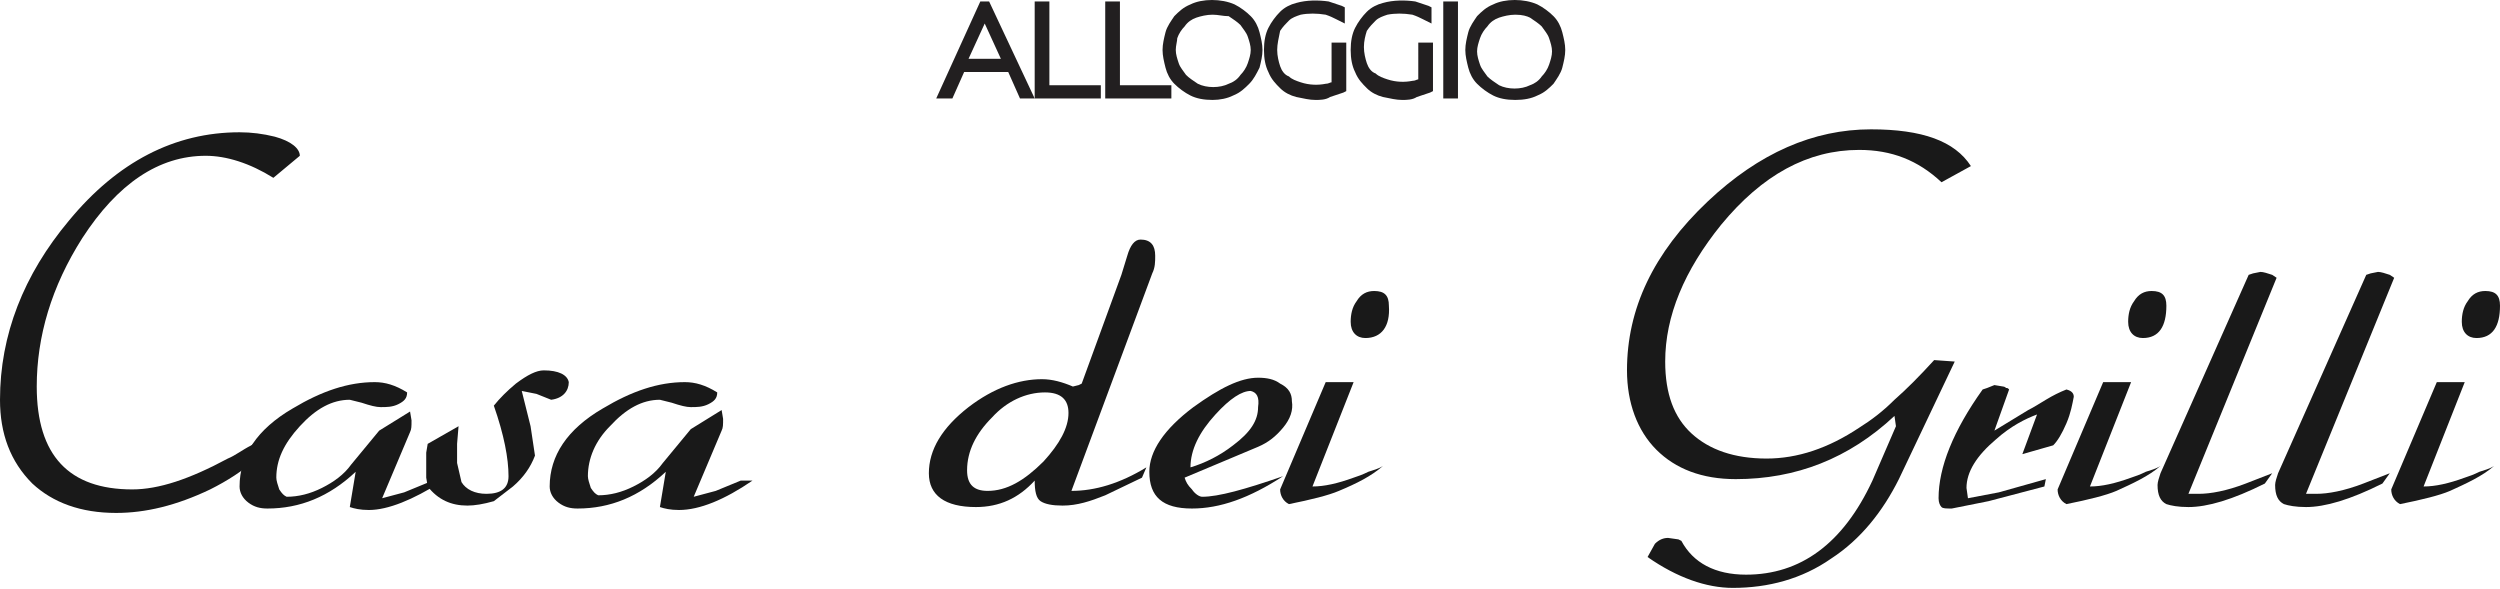
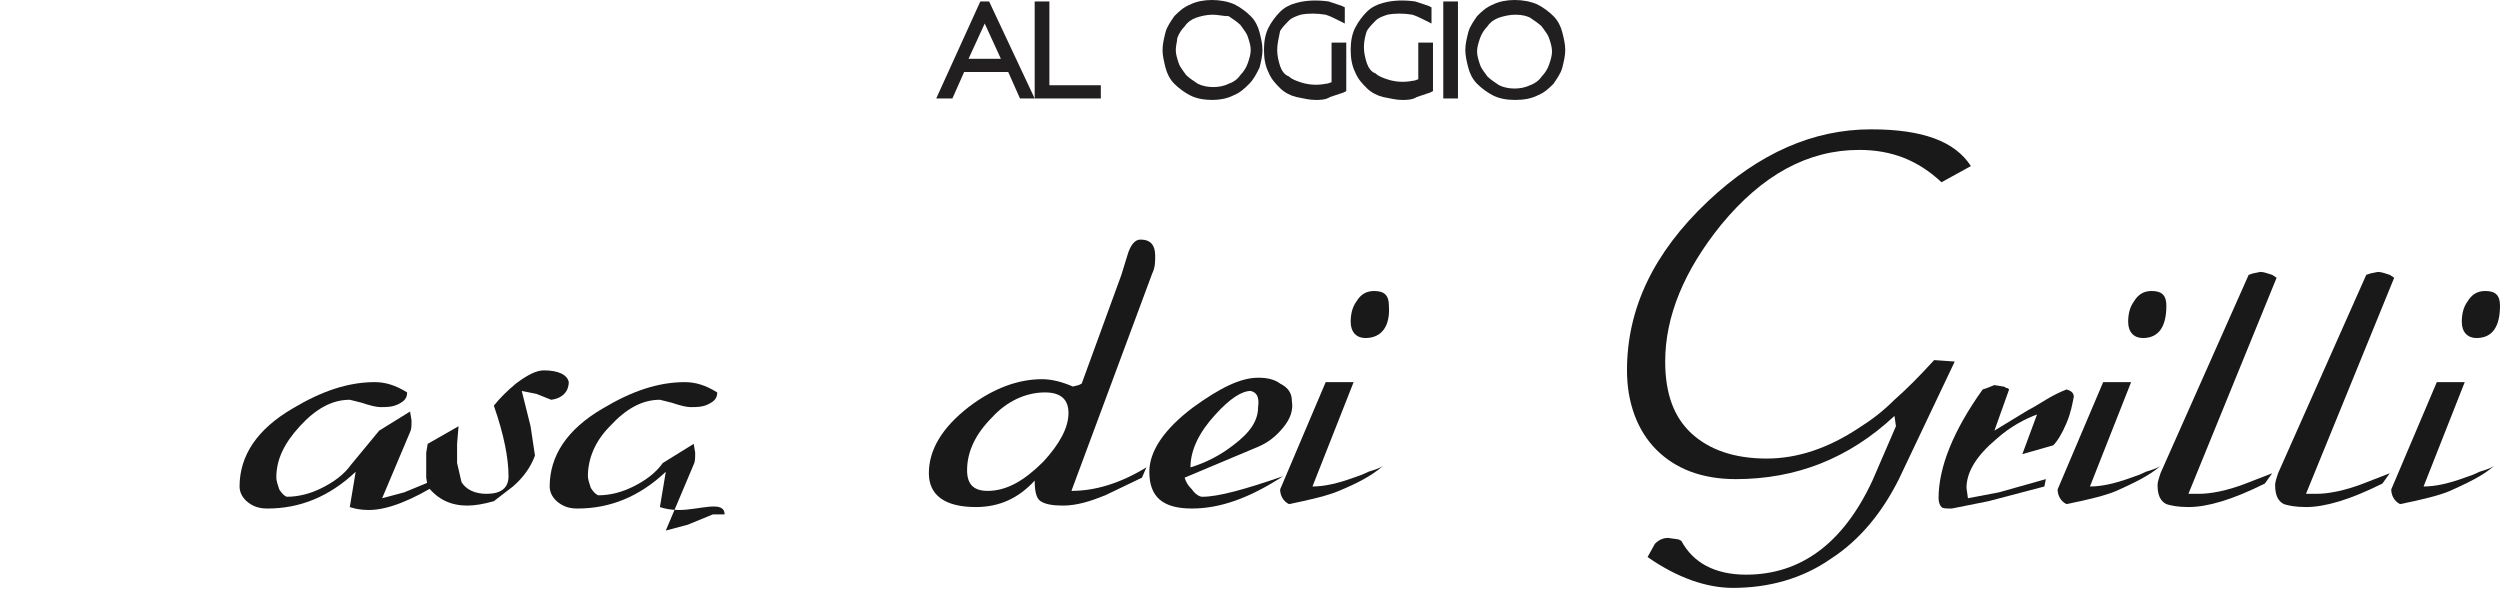
<svg xmlns="http://www.w3.org/2000/svg" version="1.1" id="Livello_1" x="0px" y="0px" viewBox="0 0 170.1 40.1" style="enable-background:new 0 0 170.1 40.1;" xml:space="preserve">
  <style type="text/css">
	.st0{fill:#191919;}
	.st1{fill:#181818;}
	.st2{fill:#221F20;}
</style>
  <g>
    <g>
      <g>
-         <path class="st0" d="M18.6,12.1c-1.6-1-3.2-1.5-4.6-1.5c-3.2,0-6,1.9-8.4,5.6c-2.1,3.3-3.1,6.7-3.1,10.1c0,4.7,2.2,7,6.5,7     c1.8,0,3.9-0.7,6.5-2.1c0.5-0.2,1-0.6,1.6-0.9c0.6-0.4,1.3-0.8,2.1-1.3c-0.8,1.6-2.5,3.1-4.9,4.3c-2.3,1.1-4.4,1.6-6.4,1.6     c-2.4,0-4.3-0.7-5.7-2C0.7,31.4,0,29.5,0,27.2c0-4.4,1.6-8.5,4.7-12.2c3.3-4,7.2-6,11.6-6c0.8,0,1.6,0.1,2.4,0.3     c1.1,0.3,1.7,0.8,1.7,1.3L18.6,12.1z" />
-       </g>
+         </g>
      <g>
        <path class="st0" d="M25.1,34.7c-0.6,0-1-0.1-1.3-0.2l0.4-2.4c-1.8,1.7-3.8,2.5-6,2.5c-0.5,0-0.9-0.1-1.3-0.4     c-0.4-0.3-0.6-0.7-0.6-1.1c0-2.1,1.2-3.9,3.6-5.3c2-1.2,3.8-1.8,5.6-1.8c0.7,0,1.4,0.2,2.2,0.7c0,0.4-0.2,0.6-0.6,0.8     c-0.4,0.2-0.8,0.2-1.2,0.2c-0.3,0-0.7-0.1-1.3-0.3l-0.8-0.2c-1.2,0-2.3,0.6-3.4,1.8c-1.1,1.2-1.6,2.3-1.6,3.5     c0,0.2,0.1,0.5,0.2,0.8c0.2,0.3,0.3,0.4,0.5,0.5c0.8,0,1.6-0.2,2.4-0.6c0.8-0.4,1.5-0.9,2-1.6l1.9-2.3l2.1-1.3l0.1,0.6     c0,0.4,0,0.6-0.1,0.8l-1.9,4.5l1.5-0.4l1.7-0.7h0.8C28.1,34,26.4,34.7,25.1,34.7z" />
      </g>
      <g>
        <path class="st0" d="M37.5,27.2l-1-0.4l-1-0.2l0.6,2.4l0.3,2c-0.3,0.8-0.8,1.5-1.5,2.1l-1.3,1c-0.7,0.2-1.3,0.3-1.8,0.3     c-1.1,0-2-0.4-2.7-1.3l-0.1-0.6L29,31.4l0-0.6l0.1-0.6l2.1-1.2l-0.1,1.2l0,1.3l0.3,1.3c0.3,0.5,0.9,0.8,1.7,0.8     c1,0,1.5-0.4,1.5-1.2c0-1.2-0.3-2.8-1-4.8c0.4-0.5,0.9-1,1.5-1.5c0.8-0.6,1.4-0.9,1.9-0.9c1,0,1.6,0.3,1.7,0.8     C38.7,26.6,38.3,27.1,37.5,27.2z" />
      </g>
      <g>
-         <path class="st0" d="M46.2,34.7c-0.6,0-1-0.1-1.3-0.2l0.4-2.4c-1.8,1.7-3.8,2.5-6,2.5c-0.5,0-0.9-0.1-1.3-0.4     c-0.4-0.3-0.6-0.7-0.6-1.1c0-2.1,1.2-3.9,3.6-5.3c2-1.2,3.8-1.8,5.6-1.8c0.7,0,1.4,0.2,2.2,0.7c0,0.4-0.2,0.6-0.6,0.8     c-0.4,0.2-0.8,0.2-1.2,0.2c-0.3,0-0.7-0.1-1.3-0.3l-0.8-0.2c-1.2,0-2.3,0.6-3.4,1.8C40.5,30,40,31.2,40,32.4     c0,0.2,0.1,0.5,0.2,0.8c0.2,0.3,0.3,0.4,0.5,0.5c0.8,0,1.6-0.2,2.4-0.6c0.8-0.4,1.5-0.9,2-1.6l1.9-2.3l2.1-1.3l0.1,0.6     c0,0.4,0,0.6-0.1,0.8l-1.9,4.5l1.5-0.4l1.7-0.7h0.8C49.3,34,47.6,34.7,46.2,34.7z" />
+         <path class="st0" d="M46.2,34.7c-0.6,0-1-0.1-1.3-0.2l0.4-2.4c-1.8,1.7-3.8,2.5-6,2.5c-0.5,0-0.9-0.1-1.3-0.4     c-0.4-0.3-0.6-0.7-0.6-1.1c0-2.1,1.2-3.9,3.6-5.3c2-1.2,3.8-1.8,5.6-1.8c0.7,0,1.4,0.2,2.2,0.7c0,0.4-0.2,0.6-0.6,0.8     c-0.4,0.2-0.8,0.2-1.2,0.2c-0.3,0-0.7-0.1-1.3-0.3l-0.8-0.2c-1.2,0-2.3,0.6-3.4,1.8C40.5,30,40,31.2,40,32.4     c0,0.2,0.1,0.5,0.2,0.8c0.2,0.3,0.3,0.4,0.5,0.5c0.8,0,1.6-0.2,2.4-0.6c0.8-0.4,1.5-0.9,2-1.6l2.1-1.3l0.1,0.6     c0,0.4,0,0.6-0.1,0.8l-1.9,4.5l1.5-0.4l1.7-0.7h0.8C49.3,34,47.6,34.7,46.2,34.7z" />
      </g>
      <g>
        <path class="st0" d="M78.4,18.6l-5.5,14.8c1.6,0,3.3-0.5,5.1-1.6l-0.3,0.7l-2.5,1.2c-1,0.4-1.9,0.7-2.9,0.7     c-0.7,0-1.2-0.1-1.5-0.3c-0.3-0.2-0.4-0.7-0.4-1.4c-1.1,1.2-2.4,1.8-4,1.8c-2.1,0-3.2-0.8-3.2-2.3c0-1.6,0.9-3.1,2.7-4.5     c1.7-1.3,3.4-1.9,5-1.9c0.7,0,1.4,0.2,2.1,0.5l0.4-0.1l0.2-0.1l2.7-7.4l0.4-1.3c0.2-0.7,0.5-1.1,0.9-1.1c0.7,0,1,0.4,1,1.1     C78.6,17.8,78.6,18.2,78.4,18.6z M71.1,26.7c-1.3,0-2.6,0.6-3.6,1.7c-1.1,1.1-1.7,2.3-1.7,3.6c0,1,0.5,1.4,1.4,1.4     c1.3,0,2.5-0.7,3.8-2c1.1-1.2,1.7-2.3,1.7-3.3C72.7,27.2,72.2,26.7,71.1,26.7z" />
      </g>
      <g>
        <path class="st0" d="M87.3,29.1c-0.5,0.6-1,1-1.7,1.3l-5,2.1c0.1,0.3,0.2,0.5,0.5,0.8c0.2,0.3,0.5,0.5,0.7,0.5     c1.1,0,2.9-0.5,5.5-1.4c-2.3,1.5-4.3,2.2-6.2,2.2c-2,0-2.9-0.8-2.9-2.5c0-1.4,1-2.9,3-4.4c1.8-1.3,3.2-2,4.4-2     c0.6,0,1.1,0.1,1.5,0.4c0.6,0.3,0.8,0.7,0.8,1.2C88,27.9,87.8,28.5,87.3,29.1z M85.1,26.6c-0.6,0-1.4,0.5-2.4,1.6     c-1.1,1.2-1.7,2.4-1.7,3.6c1-0.3,2-0.8,2.9-1.5c1.2-0.9,1.7-1.7,1.7-2.6C85.7,27,85.5,26.7,85.1,26.6z" />
      </g>
      <g>
        <path class="st0" d="M91.1,33.4c-0.7,0.3-1.9,0.6-3.4,0.9c-0.4-0.2-0.6-0.6-0.6-1l3.1-7.3h1.9l-2.8,7.1c0.8,0,1.7-0.2,2.8-0.6     c0.3-0.1,0.6-0.2,1-0.4c0.3-0.1,0.7-0.2,1-0.4C93.3,32.4,92.3,32.9,91.1,33.4z M92.9,23c-0.6,0-1-0.4-1-1.1c0-0.5,0.1-1,0.4-1.4     c0.3-0.5,0.7-0.7,1.2-0.7c0.7,0,1,0.3,1,1C94.6,22.2,94,23,92.9,23z" />
      </g>
      <g>
        <path class="st0" d="M132.1,12.4c-1.6-1.5-3.4-2.2-5.6-2.2c-3.5,0-6.6,1.7-9.4,5.1c-2.5,3.1-3.8,6.2-3.8,9.3     c0,2.2,0.6,3.8,1.8,4.9c1.2,1.1,2.9,1.7,5.1,1.7c2.1,0,4.2-0.7,6.3-2.1c0.8-0.5,1.6-1.1,2.4-1.9c0.8-0.7,1.7-1.6,2.7-2.7l1.4,0.1     l-3.8,8c-1.1,2.2-2.6,4.1-4.6,5.4c-2,1.4-4.3,2-6.7,2c-1.8,0-3.8-0.7-5.8-2.1l0.5-0.9c0.3-0.3,0.6-0.4,0.9-0.4l0.7,0.1l0.2,0.1     c0.8,1.5,2.3,2.3,4.4,2.3c3.7,0,6.6-2.1,8.6-6.4L129,29l-0.1-0.7c-3.1,2.9-6.7,4.3-10.8,4.3c-2.3,0-4.1-0.7-5.4-2     c-1.3-1.3-2-3.2-2-5.4c0-4.2,1.8-8,5.5-11.5c3.5-3.3,7.2-4.9,11.1-4.9c3.5,0,5.7,0.8,6.8,2.5L132.1,12.4z" />
      </g>
      <g>
        <path class="st0" d="M140.6,28.8c-0.3,0.7-0.6,1.2-0.9,1.5l-2.1,0.6l1-2.7c-0.8,0.3-1.8,0.8-2.8,1.7c-1.3,1.1-2,2.2-2,3.3     l0.1,0.7l2.1-0.4l3.2-0.9l-0.1,0.5l-3.8,1l-2.5,0.5c-0.4,0-0.6,0-0.7-0.1c-0.1-0.1-0.2-0.3-0.2-0.6c0-2.1,1-4.6,3-7.4l0.3-0.1     l0.5-0.2l0.6,0.1c0.1,0,0.2,0.1,0.2,0.1c0.1,0,0.1,0,0.2,0.1l-1,2.8l2.3-1.4c0.4-0.2,0.7-0.4,1.2-0.7s0.9-0.5,1.4-0.7     c0.4,0.1,0.5,0.3,0.5,0.5C141,27.5,140.9,28.1,140.6,28.8z" />
      </g>
      <g>
        <path class="st0" d="M144,33.4c-0.7,0.3-1.9,0.6-3.4,0.9c-0.4-0.2-0.6-0.6-0.6-1l3.1-7.3h1.9l-2.8,7.1c0.8,0,1.7-0.2,2.8-0.6     c0.3-0.1,0.6-0.2,1-0.4c0.3-0.1,0.7-0.2,1-0.4C146.2,32.4,145.1,32.9,144,33.4z M145.8,23c-0.6,0-1-0.4-1-1.1     c0-0.5,0.1-1,0.4-1.4c0.3-0.5,0.7-0.7,1.2-0.7c0.7,0,1,0.3,1,1C147.4,22.2,146.9,23,145.8,23z" />
      </g>
      <g>
        <path class="st0" d="M148.9,33.6l0.7,0c0.8,0,1.9-0.2,3.2-0.7l1.8-0.7l-0.5,0.7c-2.2,1.1-3.9,1.6-5.2,1.6c-0.7,0-1.2-0.1-1.5-0.2     c-0.4-0.2-0.6-0.6-0.6-1.3c0-0.2,0.1-0.5,0.2-0.8l6-13.5l0.3-0.1l0.5-0.1c0.2,0,0.5,0.1,0.8,0.2l0.3,0.2L148.9,33.6z" />
      </g>
      <g>
        <path class="st0" d="M156.9,33.6l0.7,0c0.8,0,1.9-0.2,3.2-0.7l1.8-0.7l-0.5,0.7c-2.2,1.1-3.9,1.6-5.2,1.6c-0.7,0-1.2-0.1-1.5-0.2     c-0.4-0.2-0.6-0.6-0.6-1.3c0-0.2,0.1-0.5,0.2-0.8l6-13.5l0.3-0.1l0.5-0.1c0.2,0,0.5,0.1,0.8,0.2l0.3,0.2L156.9,33.6z" />
      </g>
      <g>
        <path class="st0" d="M166.7,33.4c-0.7,0.3-1.9,0.6-3.4,0.9c-0.4-0.2-0.6-0.6-0.6-1l3.1-7.3h1.9l-2.8,7.1c0.8,0,1.7-0.2,2.8-0.6     c0.3-0.1,0.6-0.2,1-0.4c0.3-0.1,0.7-0.2,1-0.4C168.9,32.4,167.8,32.9,166.7,33.4z M168.5,23c-0.6,0-1-0.4-1-1.1     c0-0.5,0.1-1,0.4-1.4c0.3-0.5,0.7-0.7,1.2-0.7c0.7,0,1,0.3,1,1C170.1,22.2,169.6,23,168.5,23z" />
      </g>
    </g>
    <g>
      <g>
        <path class="st1" d="M64.2,6.3l2.7-5.8h0.2l2.7,5.8h-0.2l-0.8-1.8h-3.5l-0.8,1.8H64.2z M65.3,4.3h3.3L67,0.8c0,0,0-0.1,0-0.1     s0,0,0-0.1c0,0,0,0,0,0.1s0,0,0,0.1L65.3,4.3z" />
        <path class="st2" d="M70.4,6.7h-1l-0.8-1.8h-3l-0.8,1.8h-1.1l3-6.6h0.2H67h0.3L70.4,6.7z M69.2,4.7L69.2,4.7L69.2,4.7z M65.9,4     h2.2L67,1.6L65.9,4z" />
      </g>
      <g>
        <path class="st1" d="M71,0.5v5.6h3.6v0.2h-3.8V0.5H71z" />
        <polygon class="st2" points="74.9,6.7 70.4,6.7 70.4,0.1 71.4,0.1 71.4,5.8 74.9,5.8    " />
      </g>
      <g>
-         <path class="st1" d="M75.8,0.5v5.6h3.6v0.2h-3.8V0.5H75.8z" />
-         <polygon class="st2" points="79.7,6.7 75.2,6.7 75.2,0.1 76.2,0.1 76.2,5.8 79.7,5.8    " />
-       </g>
+         </g>
      <g>
        <path class="st1" d="M79.4,3.4c0-0.4,0.1-0.7,0.2-1.1c0.1-0.4,0.3-0.7,0.6-1c0.2-0.3,0.6-0.5,0.9-0.7c0.4-0.2,0.8-0.3,1.3-0.3     c0.5,0,0.9,0.1,1.3,0.3c0.4,0.2,0.7,0.4,0.9,0.7c0.3,0.3,0.4,0.6,0.6,1c0.1,0.4,0.2,0.7,0.2,1.1s-0.1,0.7-0.2,1.1     c-0.1,0.4-0.3,0.7-0.6,1c-0.2,0.3-0.6,0.5-0.9,0.7c-0.4,0.2-0.8,0.3-1.3,0.3c-0.5,0-0.9-0.1-1.3-0.3c-0.4-0.2-0.7-0.4-0.9-0.7     c-0.3-0.3-0.4-0.6-0.6-1C79.5,4.1,79.4,3.8,79.4,3.4z M85.3,3.4c0-0.3-0.1-0.7-0.2-1c-0.1-0.3-0.3-0.6-0.5-0.9     C84.3,1.2,84,1,83.7,0.9c-0.4-0.2-0.8-0.2-1.2-0.2c-0.5,0-0.9,0.1-1.2,0.2c-0.4,0.2-0.6,0.4-0.9,0.6c-0.2,0.3-0.4,0.6-0.5,0.9     c-0.1,0.3-0.2,0.7-0.2,1s0.1,0.7,0.2,1s0.3,0.6,0.5,0.9c0.2,0.3,0.5,0.5,0.9,0.6c0.4,0.2,0.8,0.2,1.2,0.2c0.5,0,0.9-0.1,1.2-0.2     c0.4-0.2,0.6-0.4,0.9-0.6c0.2-0.3,0.4-0.6,0.5-0.9S85.3,3.8,85.3,3.4z" />
        <path class="st2" d="M82.5,6.8c-0.6,0-1.1-0.1-1.5-0.3c-0.4-0.2-0.8-0.5-1.1-0.8c-0.3-0.3-0.5-0.7-0.6-1.1     c-0.1-0.4-0.2-0.8-0.2-1.2s0.1-0.8,0.2-1.2c0.1-0.4,0.4-0.8,0.6-1.1c0.3-0.3,0.6-0.6,1.1-0.8c0.8-0.4,2.1-0.4,3,0     c0.4,0.2,0.8,0.5,1.1,0.8c0.3,0.3,0.5,0.7,0.6,1.1c0.1,0.4,0.2,0.8,0.2,1.2c0,0.4-0.1,0.8-0.2,1.2C85.5,5,85.3,5.4,85,5.7     c-0.3,0.3-0.6,0.6-1.1,0.8C83.5,6.7,83,6.8,82.5,6.8z M82.5,1c-0.4,0-0.8,0.1-1.1,0.2c-0.3,0.1-0.6,0.3-0.8,0.6     c-0.2,0.2-0.4,0.5-0.5,0.8C80.1,2.8,80,3.1,80,3.4s0.1,0.6,0.2,0.9c0.1,0.3,0.3,0.5,0.5,0.8c0.2,0.2,0.5,0.4,0.8,0.6     c0.6,0.3,1.5,0.3,2.1,0c0.3-0.1,0.6-0.3,0.8-0.6c0.2-0.2,0.4-0.5,0.5-0.8c0.1-0.3,0.2-0.6,0.2-0.9s-0.1-0.6-0.2-0.9     c-0.1-0.3-0.3-0.5-0.5-0.8c-0.2-0.2-0.5-0.4-0.8-0.6C83.2,1.1,82.9,1,82.5,1z" />
      </g>
      <g>
        <path class="st1" d="M86.3,3.4c0-0.5,0.1-1,0.3-1.4c0.2-0.4,0.4-0.7,0.7-0.9s0.6-0.4,1-0.5c0.4-0.1,0.7-0.2,1.1-0.2     c0.3,0,0.6,0,0.9,0.1s0.6,0.2,0.8,0.3V1c-0.2-0.1-0.5-0.2-0.8-0.3c-0.3-0.1-0.6-0.1-0.9-0.1c-0.4,0-0.7,0.1-1.1,0.2     C88,0.9,87.7,1,87.5,1.3c-0.3,0.2-0.5,0.5-0.7,0.9c-0.2,0.4-0.2,0.8-0.2,1.3s0.1,0.9,0.3,1.3c0.2,0.4,0.4,0.6,0.7,0.9     s0.6,0.4,0.9,0.5c0.3,0.1,0.7,0.2,1.1,0.2c0.3,0,0.6,0,0.8-0.1c0.3-0.1,0.5-0.1,0.7-0.3V3.3h0.2V6c-0.3,0.1-0.6,0.2-0.9,0.3     c-0.3,0.1-0.6,0.1-0.9,0.1c-0.4,0-0.8-0.1-1.1-0.2s-0.7-0.3-1-0.5c-0.3-0.2-0.5-0.6-0.7-0.9S86.3,3.9,86.3,3.4z" />
        <path class="st2" d="M89.5,6.8c-0.4,0-0.8-0.1-1.3-0.2c-0.4-0.1-0.8-0.3-1.1-0.6c-0.3-0.3-0.6-0.6-0.8-1.1C86.1,4.5,86,4,86,3.4     c0-0.6,0.1-1.1,0.3-1.5c0.2-0.4,0.5-0.8,0.8-1.1s0.7-0.5,1.1-0.6C88.9,0,89.7,0,90.4,0.1c0.3,0.1,0.6,0.2,0.9,0.3l0.2,0.1v1.1     l-0.6-0.3c-0.2-0.1-0.4-0.2-0.7-0.3c-0.6-0.1-1.2-0.1-1.7,0c-0.3,0.1-0.6,0.2-0.8,0.4c-0.2,0.2-0.4,0.4-0.6,0.7     C87,2.6,86.9,3,86.9,3.4s0.1,0.8,0.2,1.1c0.1,0.3,0.3,0.6,0.6,0.7c0.2,0.2,0.5,0.3,0.8,0.4c0.6,0.2,1.2,0.2,1.7,0.1     c0.2,0,0.3-0.1,0.4-0.1V2.9h1v3.3l-0.2,0.1c-0.3,0.1-0.6,0.2-0.9,0.3C90.2,6.8,89.8,6.8,89.5,6.8z" />
      </g>
      <g>
        <path class="st1" d="M92.3,3.4c0-0.5,0.1-1,0.3-1.4c0.2-0.4,0.4-0.7,0.7-0.9s0.6-0.4,1-0.5c0.4-0.1,0.7-0.2,1.1-0.2     c0.3,0,0.6,0,0.9,0.1s0.6,0.2,0.8,0.3V1c-0.2-0.1-0.5-0.2-0.8-0.3c-0.3-0.1-0.6-0.1-0.9-0.1c-0.4,0-0.7,0.1-1.1,0.2     C94,0.9,93.7,1,93.4,1.3c-0.3,0.2-0.5,0.5-0.7,0.9c-0.2,0.4-0.2,0.8-0.2,1.3s0.1,0.9,0.3,1.3c0.2,0.4,0.4,0.6,0.7,0.9     S94,6,94.3,6.1c0.3,0.1,0.7,0.2,1.1,0.2c0.3,0,0.6,0,0.8-0.1C96.5,6.1,96.7,6,97,5.9V3.3h0.2V6c-0.3,0.1-0.6,0.2-0.9,0.3     c-0.3,0.1-0.6,0.1-0.9,0.1c-0.4,0-0.8-0.1-1.1-0.2s-0.7-0.3-1-0.5c-0.3-0.2-0.5-0.6-0.7-0.9S92.3,3.9,92.3,3.4z" />
        <path class="st2" d="M95.4,6.8c-0.4,0-0.8-0.1-1.3-0.2C93.7,6.5,93.3,6.3,93,6c-0.3-0.3-0.6-0.6-0.8-1.1C92,4.5,91.9,4,91.9,3.4     c0-0.6,0.1-1.1,0.3-1.5c0.2-0.4,0.5-0.8,0.8-1.1c0.3-0.3,0.7-0.5,1.1-0.6C94.8,0,95.6,0,96.3,0.1c0.3,0.1,0.6,0.2,0.9,0.3     l0.2,0.1v1.1l-0.6-0.3c-0.2-0.1-0.4-0.2-0.7-0.3c-0.6-0.1-1.2-0.1-1.7,0c-0.3,0.1-0.6,0.2-0.8,0.4c-0.2,0.2-0.4,0.4-0.6,0.7     c-0.1,0.3-0.2,0.7-0.2,1.1c0,0.4,0.1,0.8,0.2,1.1s0.3,0.6,0.6,0.7c0.2,0.2,0.5,0.3,0.8,0.4c0.6,0.2,1.2,0.2,1.7,0.1     c0.2,0,0.3-0.1,0.4-0.1V2.9h1v3.3l-0.2,0.1c-0.3,0.1-0.6,0.2-0.9,0.3C96.1,6.8,95.7,6.8,95.4,6.8z" />
      </g>
      <g>
        <path class="st1" d="M98.8,0.5v5.8h-0.2V0.5H98.8z" />
        <rect x="98.2" y="0.1" class="st2" width="1" height="6.6" />
      </g>
      <g>
        <path class="st1" d="M100.1,3.4c0-0.4,0.1-0.7,0.2-1.1c0.1-0.4,0.3-0.7,0.6-1c0.2-0.3,0.6-0.5,0.9-0.7c0.4-0.2,0.8-0.3,1.3-0.3     c0.5,0,0.9,0.1,1.3,0.3c0.4,0.2,0.7,0.4,0.9,0.7c0.2,0.3,0.4,0.6,0.6,1c0.1,0.4,0.2,0.7,0.2,1.1s-0.1,0.7-0.2,1.1     c-0.1,0.4-0.3,0.7-0.6,1c-0.3,0.3-0.6,0.5-0.9,0.7c-0.4,0.2-0.8,0.3-1.3,0.3c-0.5,0-0.9-0.1-1.3-0.3c-0.4-0.2-0.7-0.4-0.9-0.7     s-0.4-0.6-0.6-1C100.2,4.1,100.1,3.8,100.1,3.4z M105.9,3.4c0-0.3-0.1-0.7-0.2-1c-0.1-0.3-0.3-0.6-0.5-0.9     c-0.2-0.3-0.5-0.5-0.9-0.6c-0.3-0.2-0.8-0.2-1.2-0.2c-0.5,0-0.9,0.1-1.2,0.2s-0.6,0.4-0.9,0.6c-0.2,0.3-0.4,0.6-0.5,0.9     c-0.1,0.3-0.2,0.7-0.2,1s0.1,0.7,0.2,1c0.1,0.3,0.3,0.6,0.5,0.9s0.5,0.5,0.9,0.6s0.8,0.2,1.2,0.2c0.5,0,0.9-0.1,1.2-0.2     c0.4-0.2,0.6-0.4,0.9-0.6s0.4-0.6,0.5-0.9C105.9,4.1,105.9,3.8,105.9,3.4z" />
        <path class="st2" d="M103.1,6.8c-0.6,0-1.1-0.1-1.5-0.3c-0.4-0.2-0.8-0.5-1.1-0.8c-0.3-0.3-0.5-0.7-0.6-1.1     c-0.1-0.4-0.2-0.8-0.2-1.2c0-0.4,0.1-0.8,0.2-1.2c0.1-0.4,0.4-0.8,0.6-1.1c0.3-0.3,0.6-0.6,1.1-0.8c0.8-0.4,2.1-0.4,3,0     c0.4,0.2,0.8,0.5,1.1,0.8c0.3,0.3,0.5,0.7,0.6,1.1c0.1,0.4,0.2,0.8,0.2,1.2c0,0.4-0.1,0.8-0.2,1.2c-0.1,0.4-0.4,0.8-0.6,1.1     c-0.3,0.3-0.6,0.6-1.1,0.8C104.2,6.7,103.7,6.8,103.1,6.8z M103.1,1c-0.4,0-0.8,0.1-1.1,0.2c-0.3,0.1-0.6,0.3-0.8,0.6     c-0.2,0.2-0.4,0.5-0.5,0.8c-0.1,0.3-0.2,0.6-0.2,0.9s0.1,0.6,0.2,0.9c0.1,0.3,0.3,0.5,0.5,0.8c0.2,0.2,0.5,0.4,0.8,0.6     c0.6,0.3,1.5,0.3,2.1,0c0.3-0.1,0.6-0.3,0.8-0.6c0.2-0.2,0.4-0.5,0.5-0.8c0.1-0.3,0.2-0.6,0.2-0.9s-0.1-0.6-0.2-0.9     c-0.1-0.3-0.3-0.5-0.5-0.8c-0.2-0.2-0.5-0.4-0.8-0.6C103.9,1.1,103.6,1,103.1,1z" />
      </g>
    </g>
  </g>
</svg>